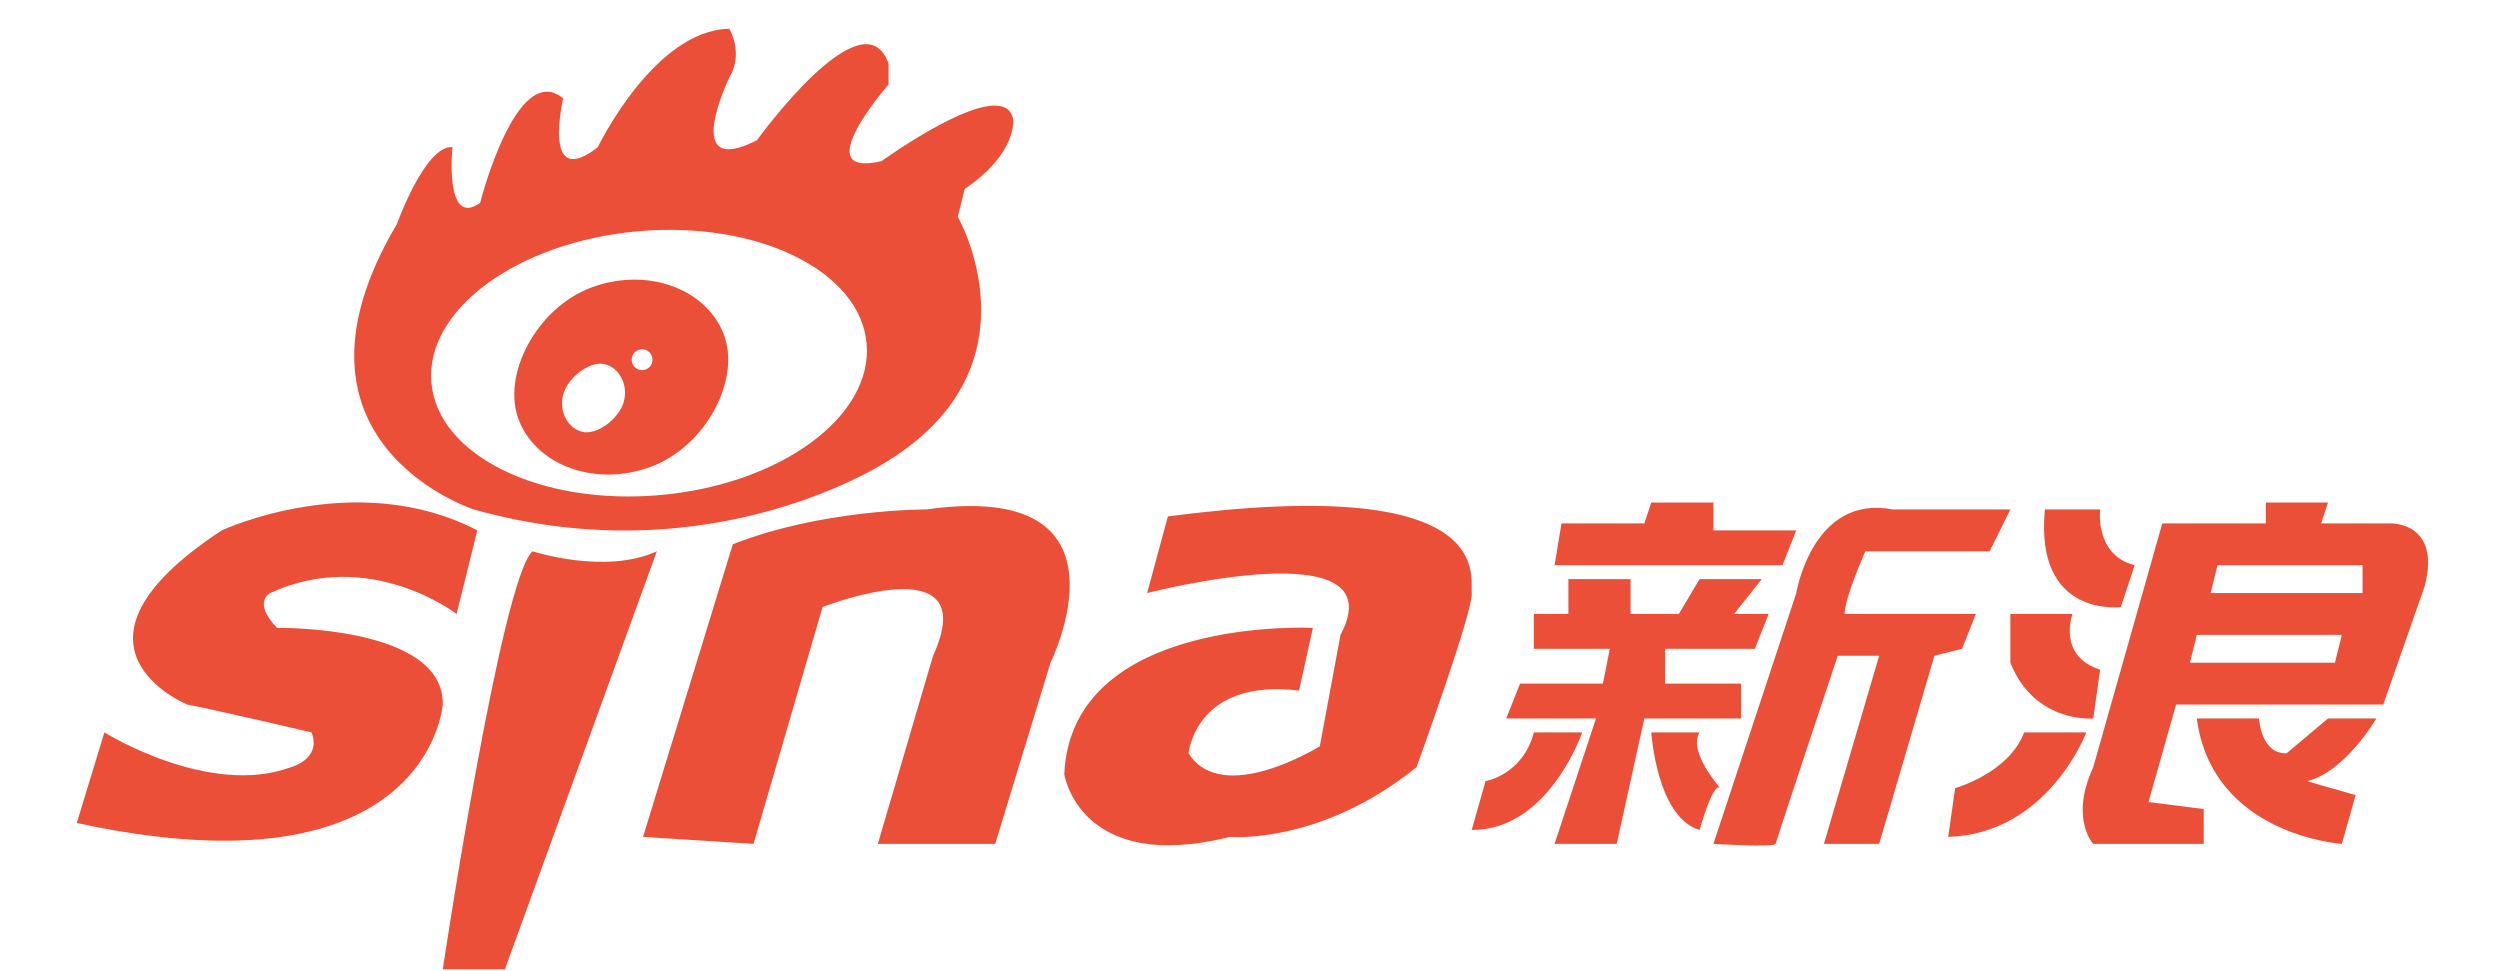
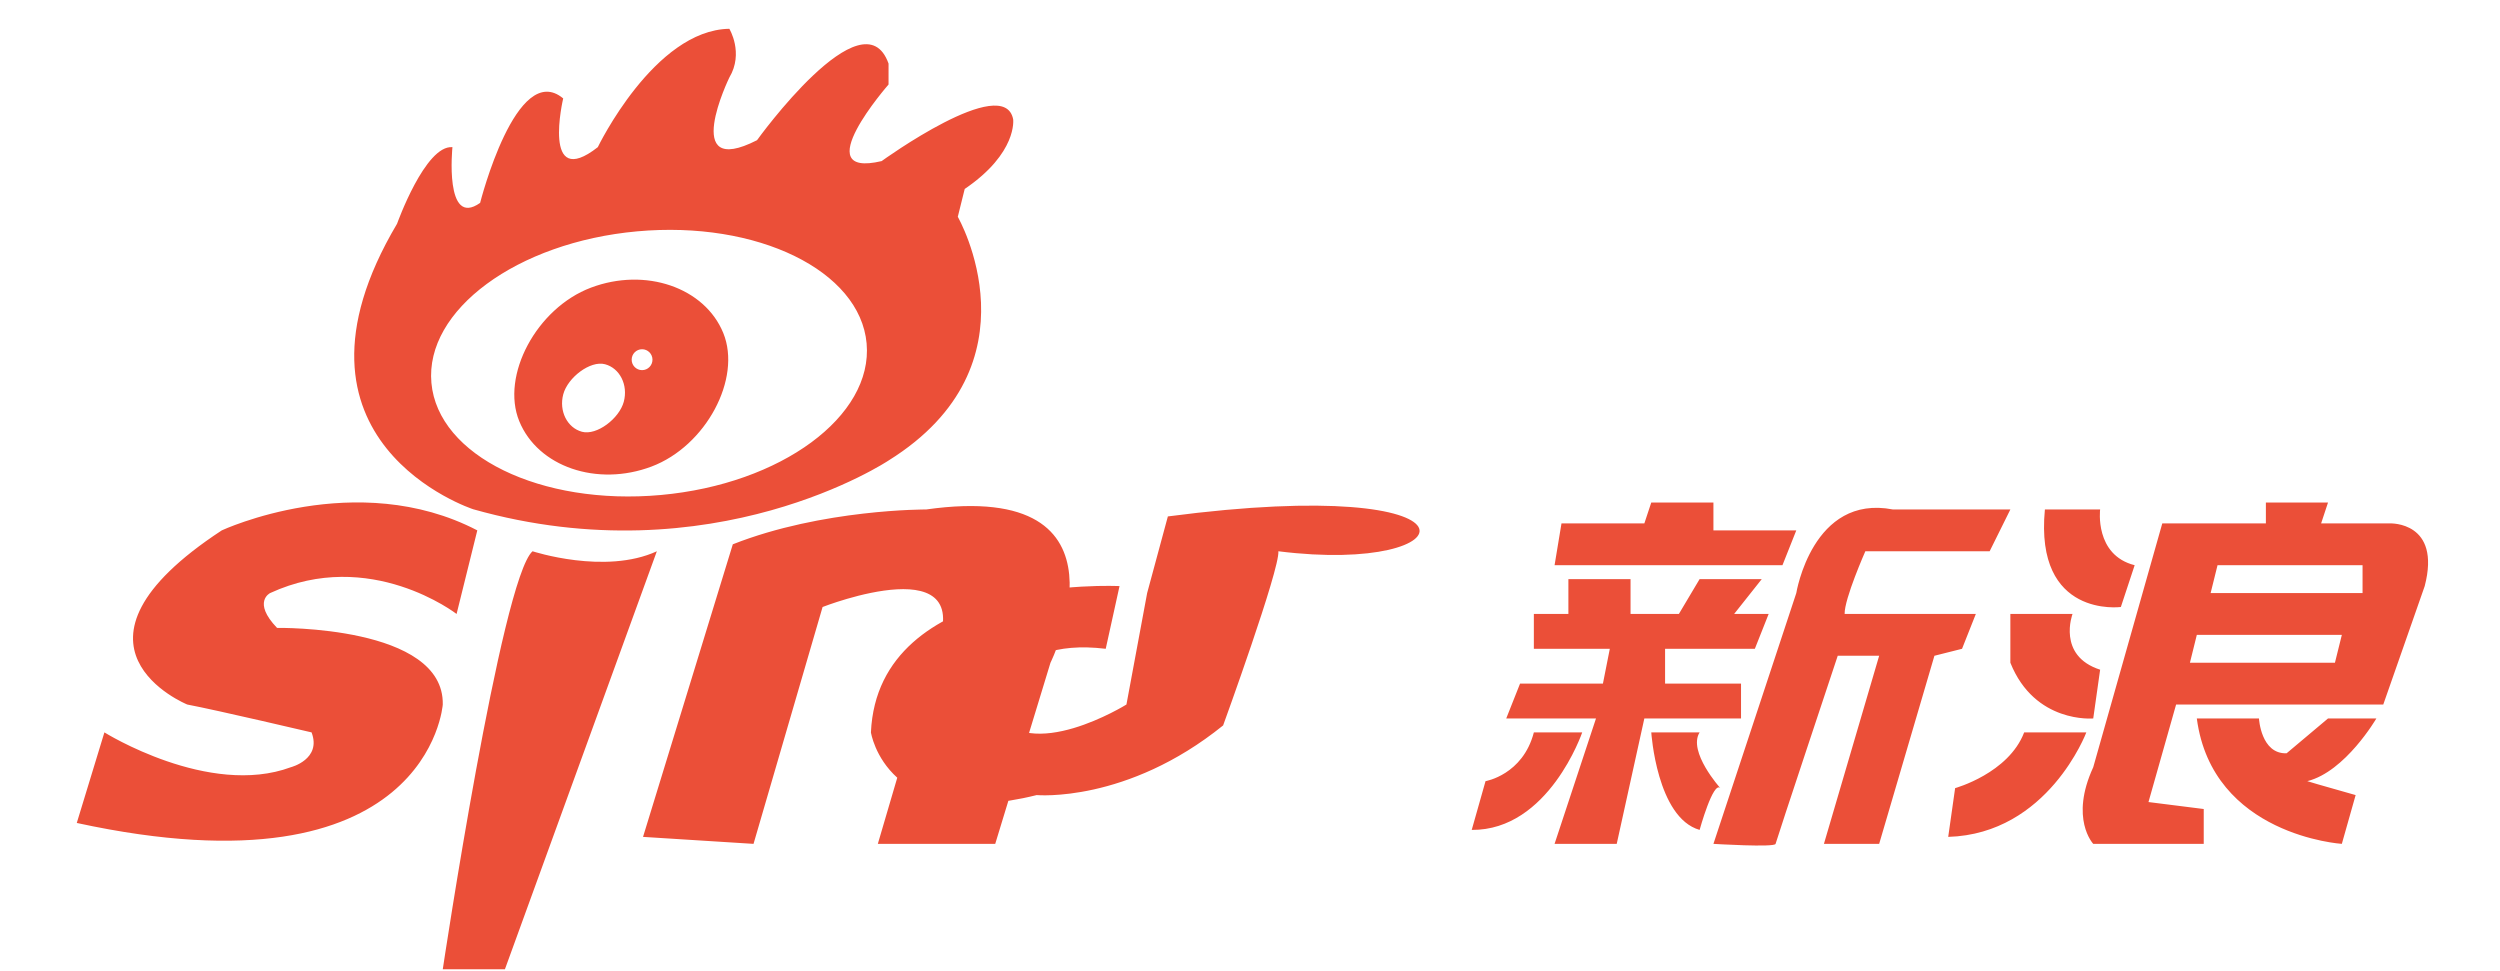
<svg xmlns="http://www.w3.org/2000/svg" width="515.039" height="200" viewBox="0 0 515.039 200" version="1.1">
  <defs>
    <style type="text/css">
@font-face { font-family: ifont; src: url("//at.alicdn.com/t/font_1442373896_4754455.eot?#iefix") format("embedded-opentype"), url("//at.alicdn.com/t/font_1442373896_4754455.woff") format("woff"), url("//at.alicdn.com/t/font_1442373896_4754455.ttf") format("truetype"), url("//at.alicdn.com/t/font_1442373896_4754455.svg#ifont") format("svg"); }

</style>
  </defs>
  <g class="transform-group">
    <g transform="scale(0.195, 0.195)">
-       <path d="M1897.766 560.331l-87.547 0 0-29.432-65.668 0-7.31 22.082-87.547 0-7.3 44.154 240.762 0L1897.766 560.331zM2240.664 641.288l14.579-44.154c-42.592-10.777-36.479-58.885-36.479-58.885l-58.358 0C2149.396 653.434 2240.664 641.288 2240.664 641.288zM2138.518 773.759c-16.496 43.272-72.947 58.885-72.947 58.885l-7.3 51.514c105.573-3.153 145.915-110.399 145.915-110.399L2138.518 773.759zM2123.928 648.648l0 51.524c25.813 64.522 87.557 58.875 87.557 58.875l7.29-51.514c-45.806-14.792-29.179-58.885-29.179-58.885L2123.928 648.648zM292.692 663.37c-26.371-27.516-7.3-36.803-7.3-36.803 105.533-48.716 196.983 22.082 196.983 22.082l21.889-88.317c-127.574-66.428-269.941 0-269.941 0-187.098 122.667-36.479 183.996-36.479 183.996 31.805 6.043 131.325 29.432 131.325 29.432 10.818 28.429-21.889 36.803-21.889 36.803-86.634 32.119-196.983-36.803-196.983-36.803L81.109 869.447c372.097 80.754 386.677-125.121 386.677-125.121C469.499 660.571 292.692 663.37 292.692 663.37zM2525.194 552.97l-72.957 0 7.3-22.082-65.658 0 0 22.082L2284.432 552.97l-72.947 257.592c-25.093 54.414 0 80.957 0 80.957l116.736 0 0-36.803-58.378-7.361 29.189-103.039 218.872 0 43.779-125.121C2579.405 550.953 2525.194 552.97 2525.194 552.97zM2466.836 700.173l-153.205 0 7.29-29.443 153.215 0L2466.836 700.173zM2496.015 626.566l-160.515 0 7.3-29.432 153.215 0L2496.015 626.566zM1233.839 545.599l-21.889 80.957c0 0 264.253-68.436 204.283 44.154l-21.879 117.76c0 0-103.15 64.137-138.625 7.361 0 0 7.046-79.517 116.736-66.236l14.579-66.236c0 0-255.138-13.17-262.641 154.553 0 0 16.141 105.898 175.104 66.236 0 0 95.09 8.699 196.993-73.596 0 0 60.102-165.31 58.358-183.996C1553.114 607.871 1581.249 499.955 1233.839 545.599zM1839.398 722.244l-80.257 0 0-36.803 94.837 0 14.589-36.803-36.479 0 29.189-36.803-65.668 0-21.889 36.803-51.068 0 0-36.803-65.668 0 0 36.803-36.489 0 0 36.803 80.257 0-7.29 36.803-87.557 0-14.589 36.793 94.837 0-43.768 132.481 65.668 0 29.179-132.481 102.147 0L1839.378 722.244zM978.488 538.249c0 0-109.629-0.568-204.283 36.803l-94.847 309.106 116.736 7.371 72.957-250.241c0 0 170.805-66.966 116.736 51.514l-58.368 198.727 124.026 0 58.368-191.356C1109.813 700.173 1206.343 505.978 978.488 538.249zM2087.449 648.648l-138.615 0c-0.395-15.867 21.879-66.236 21.879-66.236l131.325 0 21.889-44.154-124.026 0c-85.144-16.465-102.136 88.317-102.136 88.317l-87.547 264.963c0 0 64.796 3.984 65.658 0s65.668-198.727 65.668-198.727l43.768 0-58.358 198.727 58.358 0 58.378-198.727 29.179-7.361L2087.449 648.648zM2510.615 759.037l-51.078 0-43.768 36.803c-27.171 0.943-29.189-36.803-29.189-36.803l-65.668 0c16.374 123.853 153.215 132.481 153.215 132.481l14.579-51.524c-38.77-10.828-51.068-14.711-51.068-14.711C2477.847 815.276 2510.615 759.037 2510.615 759.037zM562.632 582.403C529.712 611.47 467.786 1024 467.786 1024l65.658 0 160.515-441.597C639.371 607.556 562.632 582.403 562.632 582.403zM1817.509 832.644c0 0-34.634-38.527-21.879-58.885l-51.068 0c0 0 5.789 90.071 51.068 103.039C1795.619 876.797 1809.976 824.786 1817.509 832.644zM1620.515 773.759c-11.68 44.924-51.068 51.524-51.068 51.524l-14.589 51.514c81.342 0.618 116.736-103.039 116.736-103.039L1620.515 773.759zM1070.394 126.053c-9.571-49.618-138.96 44.144-138.96 44.144-80.186 18.919 7.31-80.916 7.31-80.916L938.744 67.199c-26.573-75.208-138.96 80.916-138.96 80.916C718.047 189.825 770.535 81.91 770.535 81.91 786.057 55.894 770.535 30.416 770.535 30.416c-79.294 1.247-138.96 125.06-138.96 125.06-59.757 46.78-36.57-51.494-36.57-51.494-49.426-41.163-87.76 110.359-87.76 110.359-38.01 26.979-29.25-58.865-29.25-58.865-28.723-2.443-58.51 80.926-58.51 80.926-136.902 230.714 80.45 301.624 80.45 301.624 253.82 71.802 438.819-51.494 438.819-51.494 162.897-101.498 73.14-257.48 73.14-257.48l7.31-29.422C1075.291 161.468 1070.394 126.053 1070.394 126.053zM698.216 522.96c-126.966 11.528-235.51-41.477-242.435-118.399-6.925-76.912 90.396-148.612 217.362-160.15 126.966-11.528 235.51 41.487 242.435 118.399C922.492 439.732 825.182 511.422 698.216 522.96zM764.127 351.8c-19.679-48.138-82.244-69.581-139.741-47.925-57.496 21.676-95.475 92.981-75.796 141.109 19.679 48.138 82.244 69.581 139.741 47.925C745.827 471.233 783.816 399.928 764.127 351.8zM659.03 424.423c-4.714 17.672-28.54 35.941-44.174 31.734s-24.495-21.94-19.78-39.601c4.714-17.672 28.54-35.941 44.174-31.734C654.883 389.029 663.745 406.761 659.03 424.423zM678.344 391.046c-6.073 0-10.99-4.938-10.99-11.041s4.917-11.041 10.99-11.041 10.99 4.938 10.99 11.041S684.417 391.046 678.344 391.046z" fill="#eb4f38" />
+       <path d="M1897.766 560.331l-87.547 0 0-29.432-65.668 0-7.31 22.082-87.547 0-7.3 44.154 240.762 0L1897.766 560.331zM2240.664 641.288l14.579-44.154c-42.592-10.777-36.479-58.885-36.479-58.885l-58.358 0C2149.396 653.434 2240.664 641.288 2240.664 641.288zM2138.518 773.759c-16.496 43.272-72.947 58.885-72.947 58.885l-7.3 51.514c105.573-3.153 145.915-110.399 145.915-110.399L2138.518 773.759zM2123.928 648.648l0 51.524c25.813 64.522 87.557 58.875 87.557 58.875l7.29-51.514c-45.806-14.792-29.179-58.885-29.179-58.885L2123.928 648.648zM292.692 663.37c-26.371-27.516-7.3-36.803-7.3-36.803 105.533-48.716 196.983 22.082 196.983 22.082l21.889-88.317c-127.574-66.428-269.941 0-269.941 0-187.098 122.667-36.479 183.996-36.479 183.996 31.805 6.043 131.325 29.432 131.325 29.432 10.818 28.429-21.889 36.803-21.889 36.803-86.634 32.119-196.983-36.803-196.983-36.803L81.109 869.447c372.097 80.754 386.677-125.121 386.677-125.121C469.499 660.571 292.692 663.37 292.692 663.37zM2525.194 552.97l-72.957 0 7.3-22.082-65.658 0 0 22.082L2284.432 552.97l-72.947 257.592c-25.093 54.414 0 80.957 0 80.957l116.736 0 0-36.803-58.378-7.361 29.189-103.039 218.872 0 43.779-125.121C2579.405 550.953 2525.194 552.97 2525.194 552.97zM2466.836 700.173l-153.205 0 7.29-29.443 153.215 0L2466.836 700.173zM2496.015 626.566l-160.515 0 7.3-29.432 153.215 0L2496.015 626.566zM1233.839 545.599l-21.889 80.957l-21.879 117.76c0 0-103.15 64.137-138.625 7.361 0 0 7.046-79.517 116.736-66.236l14.579-66.236c0 0-255.138-13.17-262.641 154.553 0 0 16.141 105.898 175.104 66.236 0 0 95.09 8.699 196.993-73.596 0 0 60.102-165.31 58.358-183.996C1553.114 607.871 1581.249 499.955 1233.839 545.599zM1839.398 722.244l-80.257 0 0-36.803 94.837 0 14.589-36.803-36.479 0 29.189-36.803-65.668 0-21.889 36.803-51.068 0 0-36.803-65.668 0 0 36.803-36.489 0 0 36.803 80.257 0-7.29 36.803-87.557 0-14.589 36.793 94.837 0-43.768 132.481 65.668 0 29.179-132.481 102.147 0L1839.378 722.244zM978.488 538.249c0 0-109.629-0.568-204.283 36.803l-94.847 309.106 116.736 7.371 72.957-250.241c0 0 170.805-66.966 116.736 51.514l-58.368 198.727 124.026 0 58.368-191.356C1109.813 700.173 1206.343 505.978 978.488 538.249zM2087.449 648.648l-138.615 0c-0.395-15.867 21.879-66.236 21.879-66.236l131.325 0 21.889-44.154-124.026 0c-85.144-16.465-102.136 88.317-102.136 88.317l-87.547 264.963c0 0 64.796 3.984 65.658 0s65.668-198.727 65.668-198.727l43.768 0-58.358 198.727 58.358 0 58.378-198.727 29.179-7.361L2087.449 648.648zM2510.615 759.037l-51.078 0-43.768 36.803c-27.171 0.943-29.189-36.803-29.189-36.803l-65.668 0c16.374 123.853 153.215 132.481 153.215 132.481l14.579-51.524c-38.77-10.828-51.068-14.711-51.068-14.711C2477.847 815.276 2510.615 759.037 2510.615 759.037zM562.632 582.403C529.712 611.47 467.786 1024 467.786 1024l65.658 0 160.515-441.597C639.371 607.556 562.632 582.403 562.632 582.403zM1817.509 832.644c0 0-34.634-38.527-21.879-58.885l-51.068 0c0 0 5.789 90.071 51.068 103.039C1795.619 876.797 1809.976 824.786 1817.509 832.644zM1620.515 773.759c-11.68 44.924-51.068 51.524-51.068 51.524l-14.589 51.514c81.342 0.618 116.736-103.039 116.736-103.039L1620.515 773.759zM1070.394 126.053c-9.571-49.618-138.96 44.144-138.96 44.144-80.186 18.919 7.31-80.916 7.31-80.916L938.744 67.199c-26.573-75.208-138.96 80.916-138.96 80.916C718.047 189.825 770.535 81.91 770.535 81.91 786.057 55.894 770.535 30.416 770.535 30.416c-79.294 1.247-138.96 125.06-138.96 125.06-59.757 46.78-36.57-51.494-36.57-51.494-49.426-41.163-87.76 110.359-87.76 110.359-38.01 26.979-29.25-58.865-29.25-58.865-28.723-2.443-58.51 80.926-58.51 80.926-136.902 230.714 80.45 301.624 80.45 301.624 253.82 71.802 438.819-51.494 438.819-51.494 162.897-101.498 73.14-257.48 73.14-257.48l7.31-29.422C1075.291 161.468 1070.394 126.053 1070.394 126.053zM698.216 522.96c-126.966 11.528-235.51-41.477-242.435-118.399-6.925-76.912 90.396-148.612 217.362-160.15 126.966-11.528 235.51 41.487 242.435 118.399C922.492 439.732 825.182 511.422 698.216 522.96zM764.127 351.8c-19.679-48.138-82.244-69.581-139.741-47.925-57.496 21.676-95.475 92.981-75.796 141.109 19.679 48.138 82.244 69.581 139.741 47.925C745.827 471.233 783.816 399.928 764.127 351.8zM659.03 424.423c-4.714 17.672-28.54 35.941-44.174 31.734s-24.495-21.94-19.78-39.601c4.714-17.672 28.54-35.941 44.174-31.734C654.883 389.029 663.745 406.761 659.03 424.423zM678.344 391.046c-6.073 0-10.99-4.938-10.99-11.041s4.917-11.041 10.99-11.041 10.99 4.938 10.99 11.041S684.417 391.046 678.344 391.046z" fill="#eb4f38" />
    </g>
  </g>
</svg>